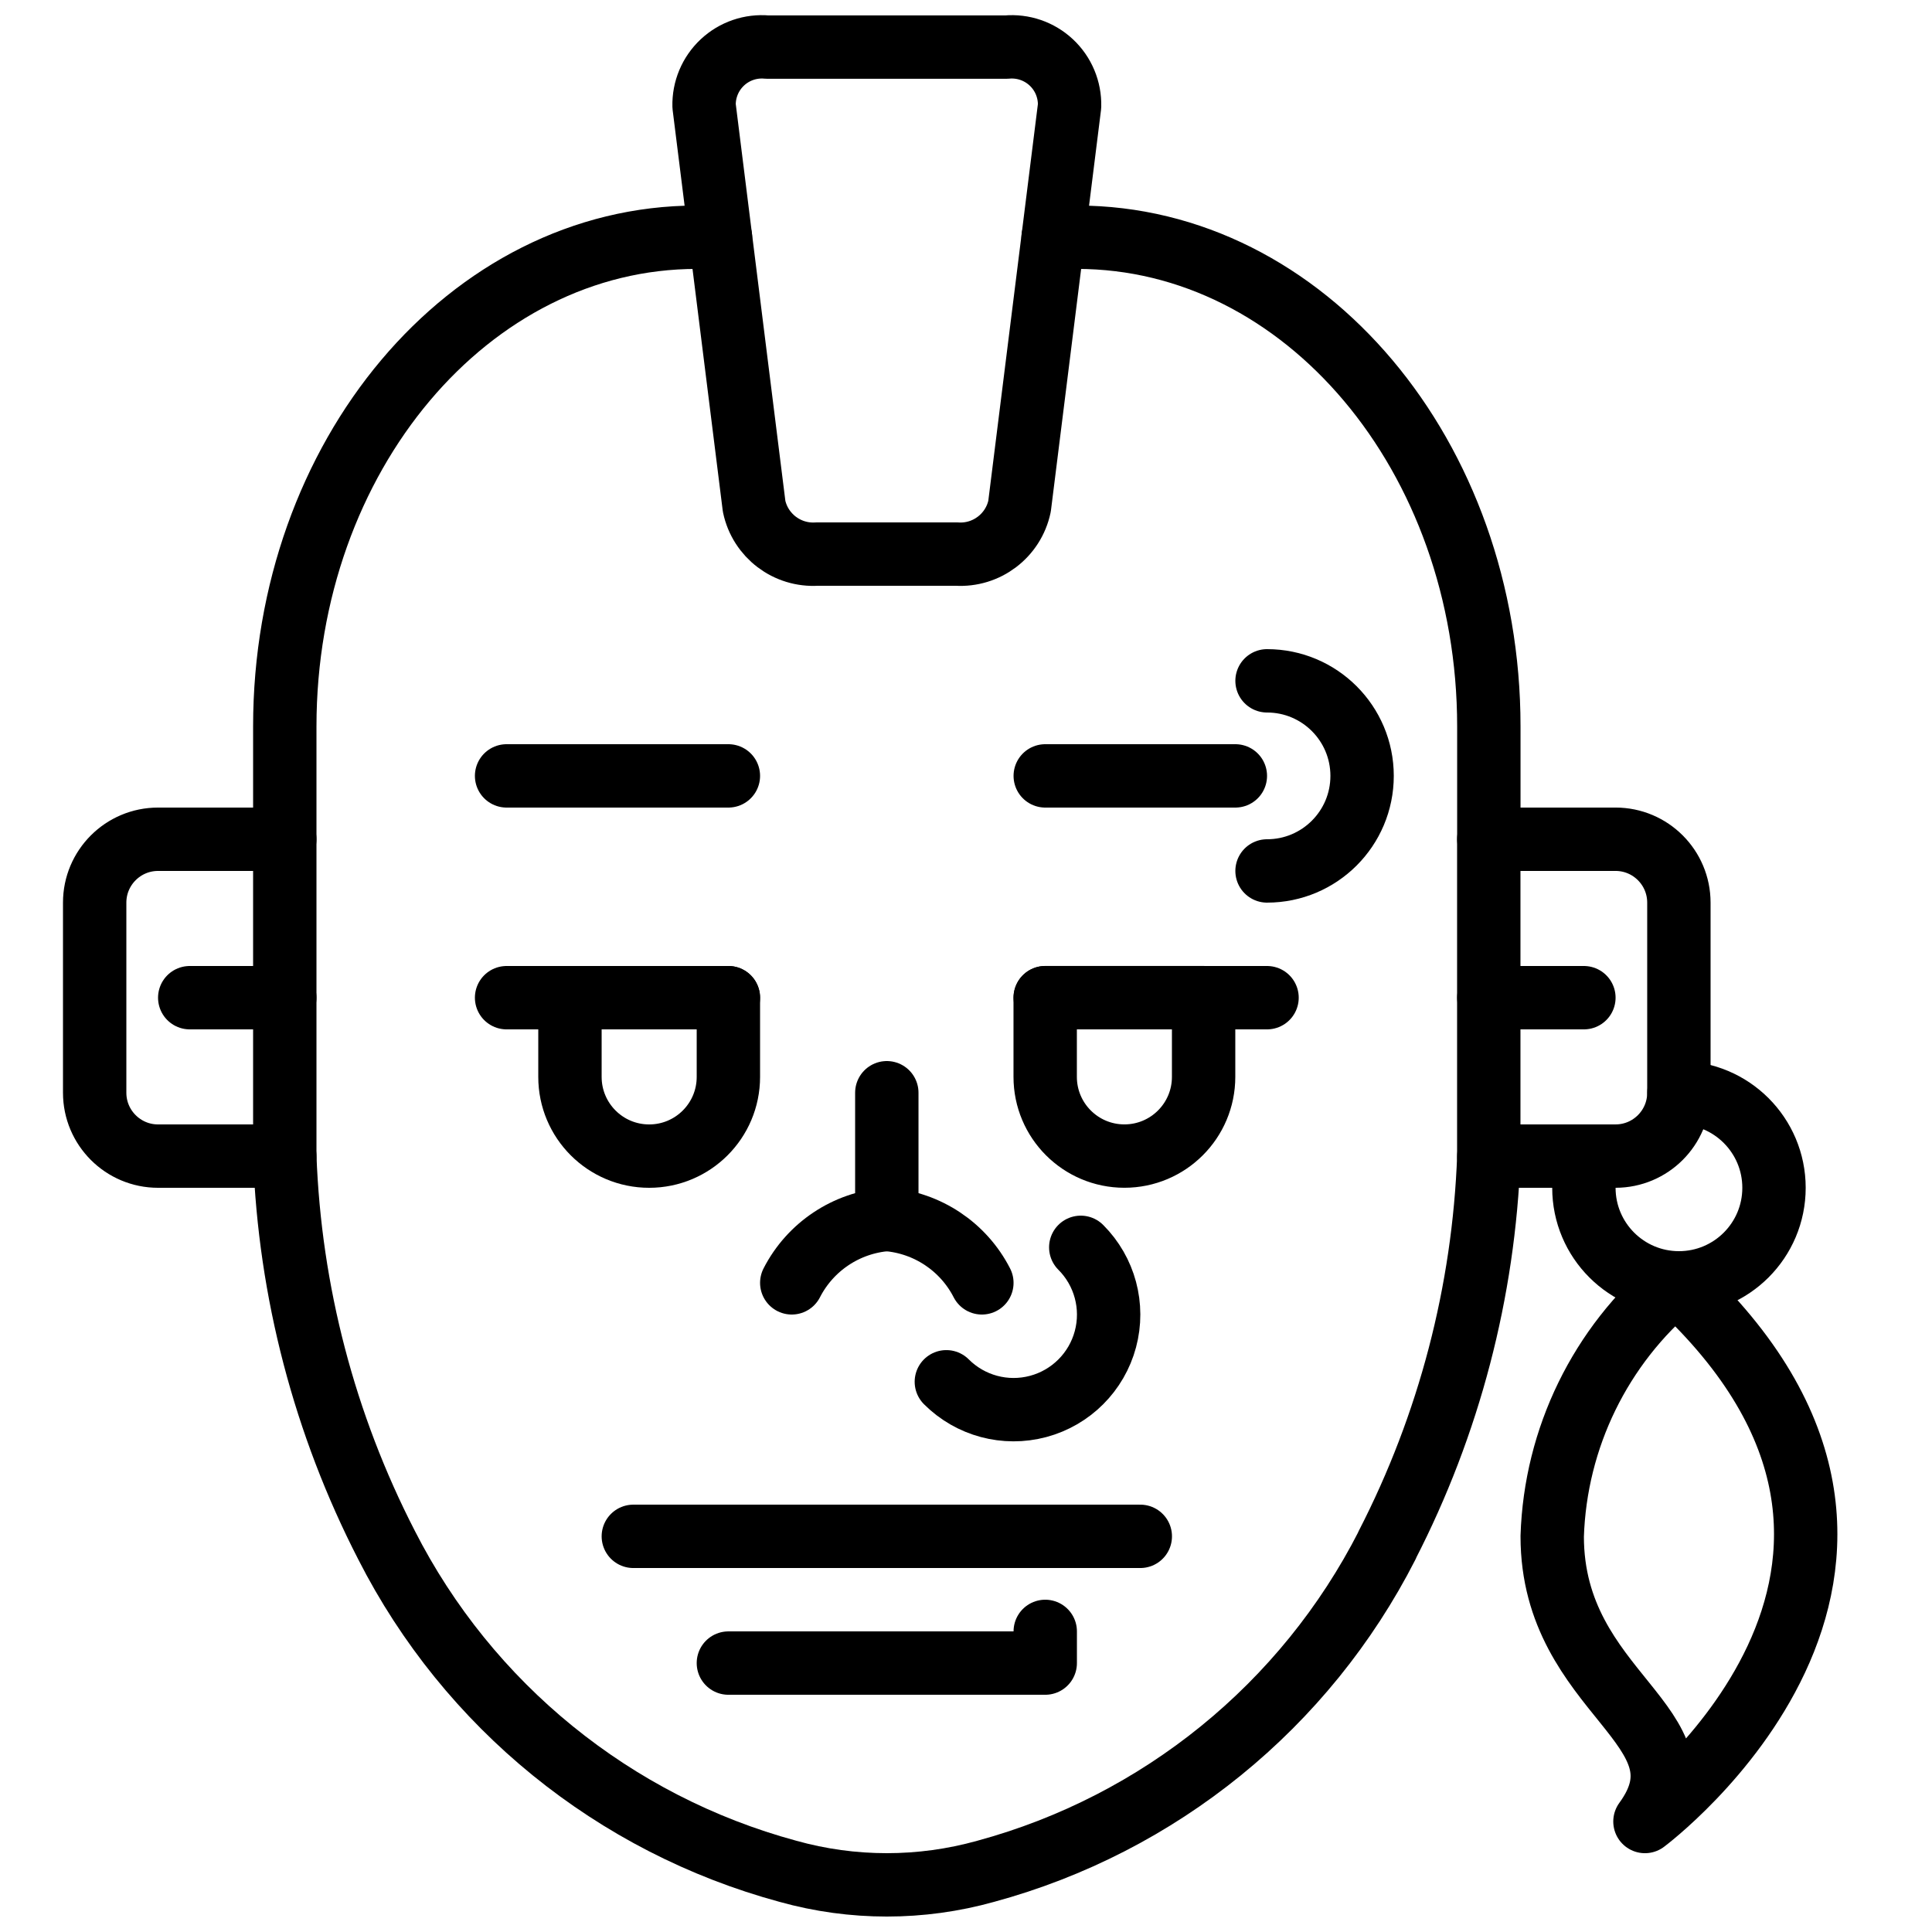
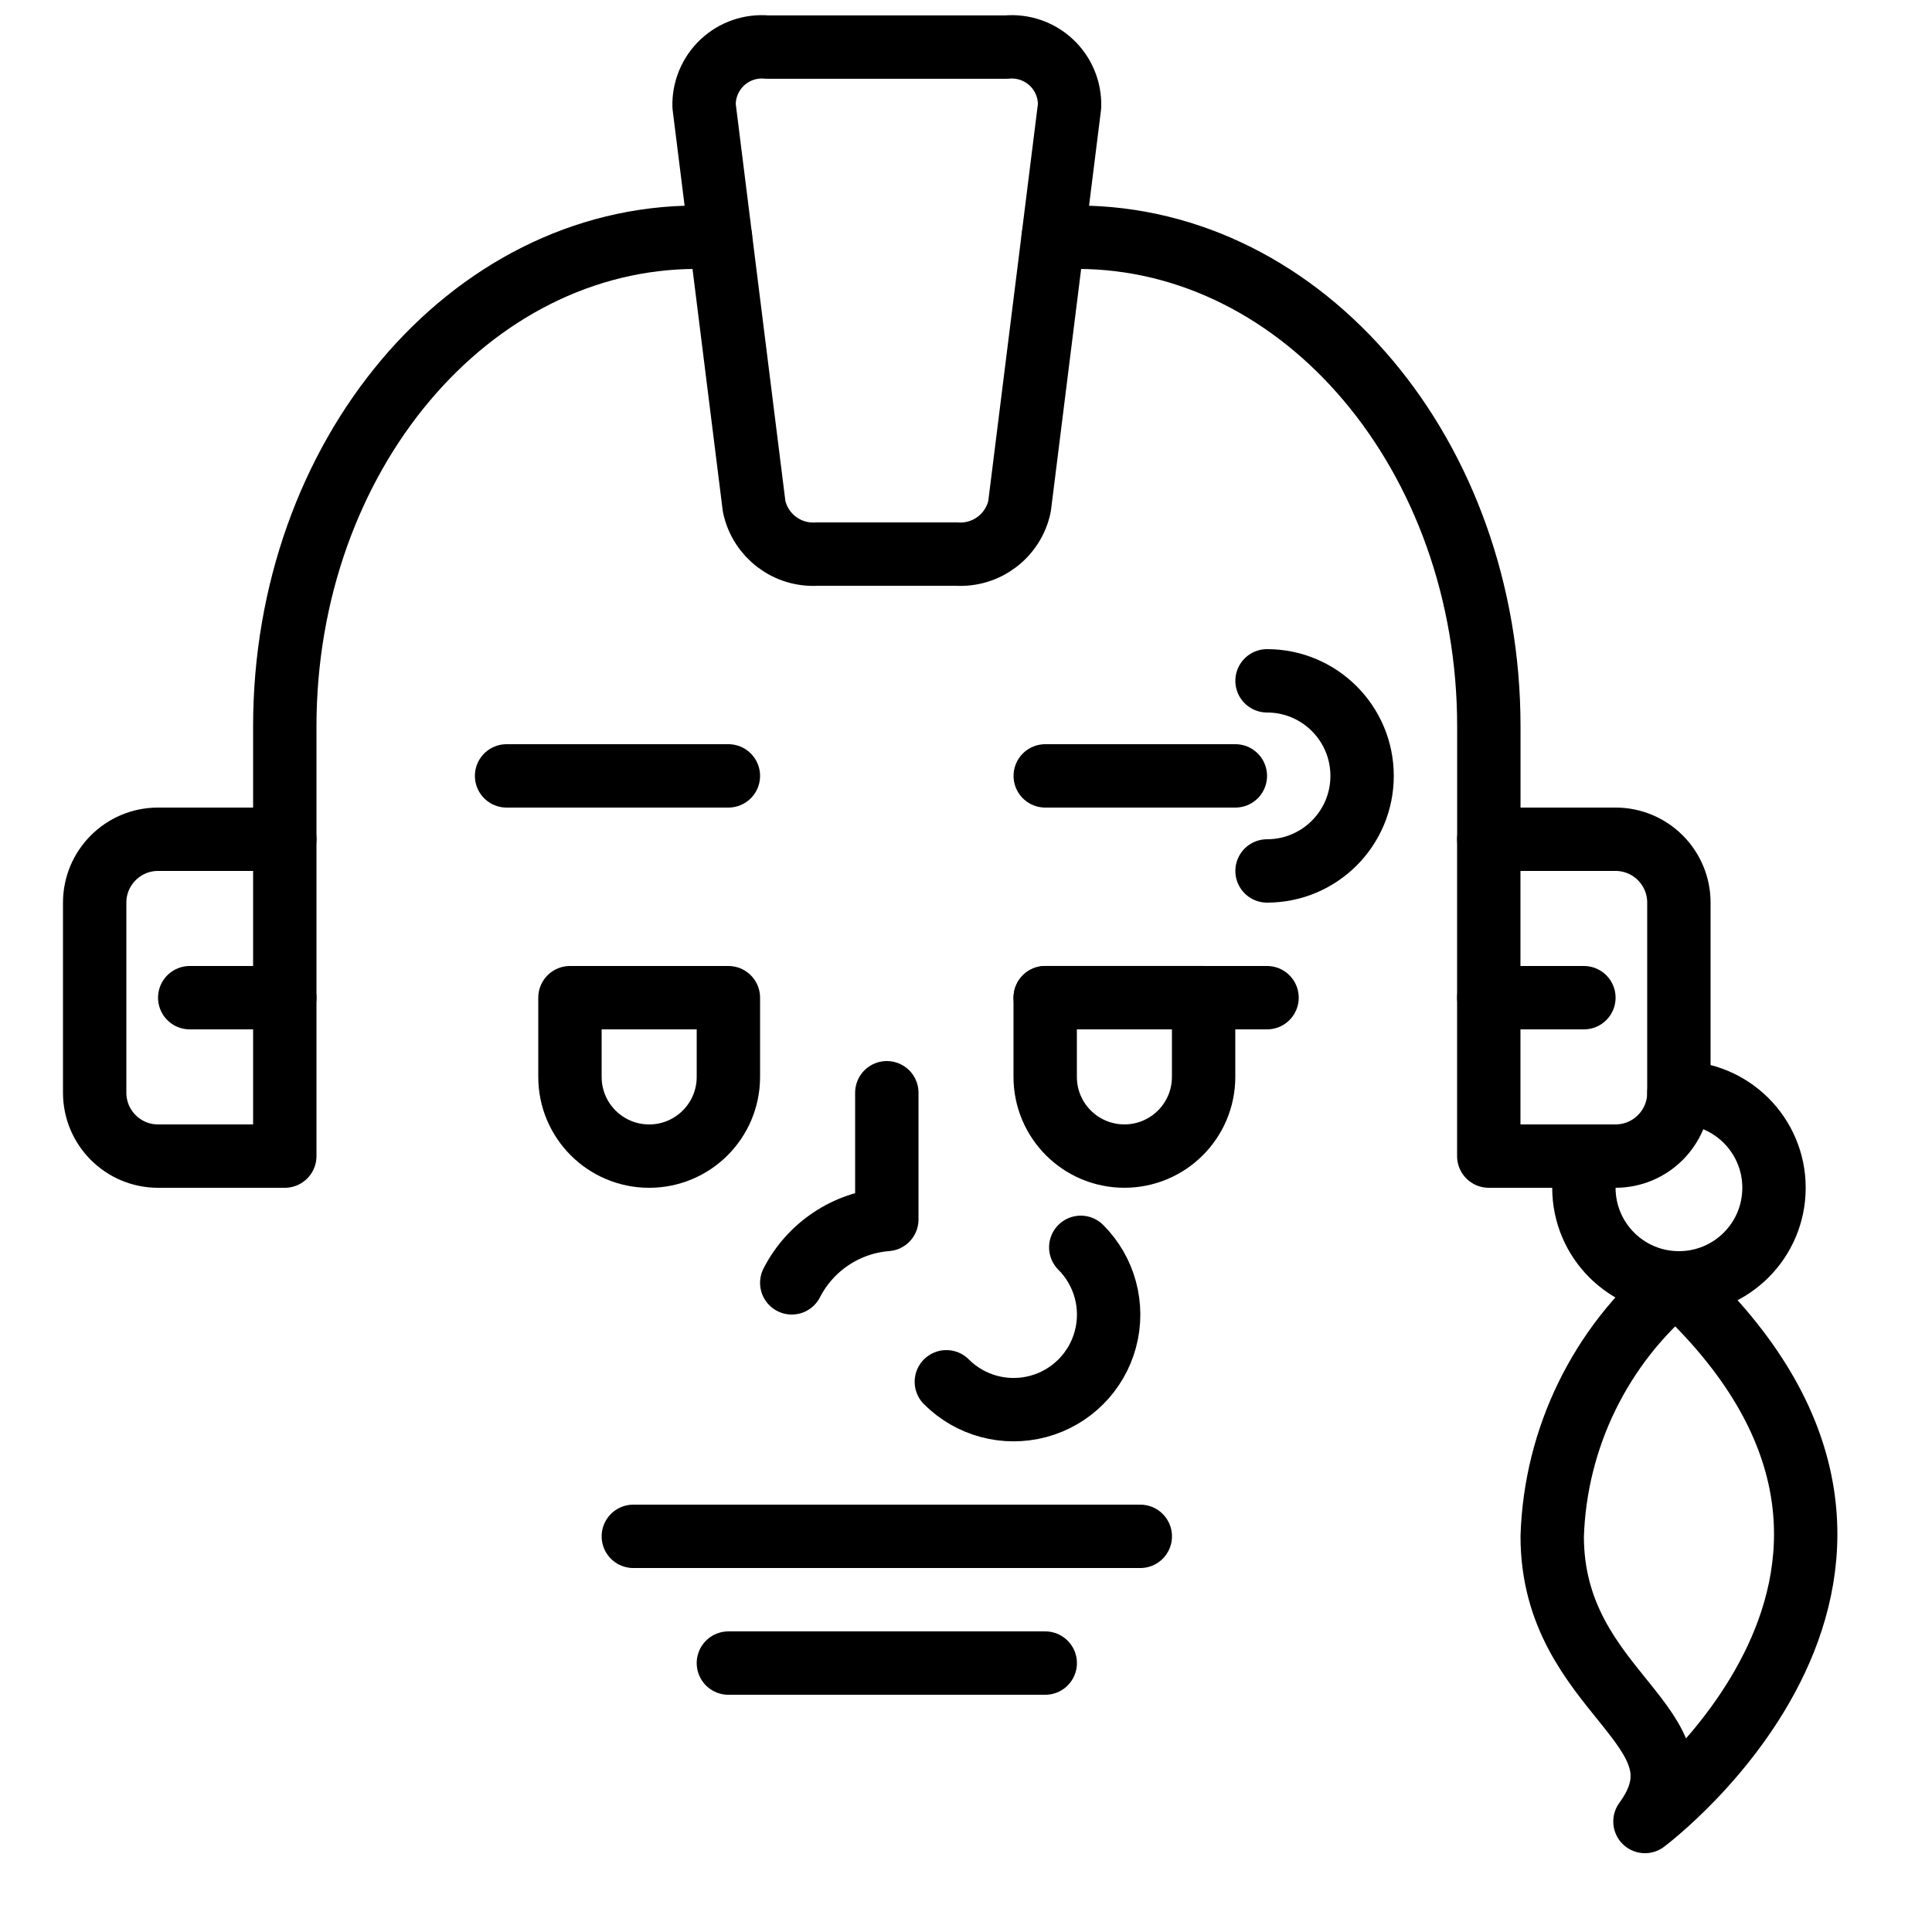
<svg xmlns="http://www.w3.org/2000/svg" width="800px" height="800px" version="1.1" viewBox="144 144 512 512">
  <defs>
    <clipPath id="b">
      <path d="m211 441h336v210.9h-336z" />
    </clipPath>
    <clipPath id="a">
      <path d="m322 148.09h114v151.91h-114z" />
    </clipPath>
  </defs>
  <path transform="matrix(8.397 0 0 8.397 169.09 148.09)" d="m2 26h4v10h-4c-1.104 0-2-0.896-2-2v-6c0-1.104 0.896-2 2-2zm0 0" fill="none" stroke="#000000" stroke-linecap="round" stroke-linejoin="round" stroke-width="2" />
  <path transform="matrix(-8.397 -1.028e-15 1.028e-15 -8.397 958.39 668.7)" d="m46 26h4v10h-4c-1.105 0-2-0.896-2-2v-6c0-1.104 0.895-2 2-2zm0 0" fill="none" stroke="#000000" stroke-linecap="round" stroke-linejoin="round" stroke-width="2" />
  <path transform="matrix(8.397 0 0 8.397 169.09 148.09)" d="m3 31h3" fill="none" stroke="#000000" stroke-linecap="round" stroke-linejoin="round" stroke-width="2" />
  <path transform="matrix(8.397 0 0 8.397 169.09 148.09)" d="m44 31h3" fill="none" stroke="#000000" stroke-linecap="round" stroke-linejoin="round" stroke-width="2" />
  <g clip-path="url(#b)">
-     <path transform="matrix(8.397 0 0 8.397 169.09 148.09)" d="m6 36c0.157 4.277 1.253 8.468 3.21 12.274 2.579 5.069 7.181 8.81 12.67 10.298 2.041 0.57 4.199 0.57 6.24 0 5.486-1.489 10.088-5.226 12.67-10.289v-0.009c1.957-3.806 3.053-7.997 3.21-12.274" fill="none" stroke="#000000" stroke-linecap="round" stroke-linejoin="round" stroke-width="2" />
-   </g>
+     </g>
  <path transform="matrix(8.397 0 0 8.397 169.09 148.09)" d="m17 48h16" fill="none" stroke="#000000" stroke-linecap="round" stroke-linejoin="round" stroke-width="2" />
-   <path transform="matrix(8.397 0 0 8.397 169.09 148.09)" d="m20 52h10v-1" fill="none" stroke="#000000" stroke-linecap="round" stroke-linejoin="round" stroke-width="2" />
-   <path transform="matrix(8.397 0 0 8.397 169.09 148.09)" d="m28 40c-0.585-1.142-1.721-1.899-3-2" fill="none" stroke="#000000" stroke-linecap="round" stroke-linejoin="round" stroke-width="2" />
+   <path transform="matrix(8.397 0 0 8.397 169.09 148.09)" d="m20 52h10" fill="none" stroke="#000000" stroke-linecap="round" stroke-linejoin="round" stroke-width="2" />
  <path transform="matrix(8.397 0 0 8.397 169.09 148.09)" d="m25 34v4c-1.279 0.101-2.415 0.858-3 2" fill="none" stroke="#000000" stroke-linecap="round" stroke-linejoin="round" stroke-width="2" />
  <path transform="matrix(8.397 0 0 8.397 169.09 148.09)" d="m19.75 7h-0.75c-7.18 0-13 6.91-13 15.44v3.56" fill="none" stroke="#000000" stroke-linecap="round" stroke-linejoin="round" stroke-width="2" />
  <path transform="matrix(8.397 0 0 8.397 169.09 148.09)" d="m44 26v-3.56c0-8.53-5.82-15.44-13-15.44h-0.75" fill="none" stroke="#000000" stroke-linecap="round" stroke-linejoin="round" stroke-width="2" />
  <g clip-path="url(#a)">
    <path transform="matrix(8.397 0 0 8.397 169.09 148.09)" d="m27.2 17h-4.399c-0.946 0.062-1.793-0.581-1.989-1.508l-1.579-12.632c-0.013-0.52 0.197-1.021 0.577-1.377 0.38-0.356 0.894-0.532 1.412-0.484h7.557c0.518-0.048 1.032 0.128 1.412 0.484 0.38 0.355 0.59 0.856 0.577 1.377l-1.579 12.632c-0.196 0.927-1.044 1.57-1.989 1.508zm0 0" fill="none" stroke="#000000" stroke-linecap="round" stroke-linejoin="round" stroke-width="2" />
  </g>
  <path transform="matrix(8.397 0 0 8.397 169.09 148.09)" d="m31.121 38.879c0.759 0.758 1.055 1.863 0.778 2.899-0.277 1.036-1.086 1.845-2.122 2.122-1.036 0.277-2.14-0.019-2.898-0.778" fill="none" stroke="#000000" stroke-linecap="round" stroke-linejoin="round" stroke-width="2" />
  <path transform="matrix(8.397 0 0 8.397 169.09 148.09)" d="m13 24h7" fill="none" stroke="#000000" stroke-linecap="round" stroke-linejoin="round" stroke-width="2" />
  <path transform="matrix(8.397 0 0 8.397 169.09 148.09)" d="m30 24h6" fill="none" stroke="#000000" stroke-linecap="round" stroke-linejoin="round" stroke-width="2" />
  <path transform="matrix(8.397 0 0 8.397 169.09 148.09)" d="m37 21c1.657 0 3 1.343 3 3 0 1.657-1.343 3-3 3" fill="none" stroke="#000000" stroke-linecap="round" stroke-linejoin="round" stroke-width="2" />
-   <path transform="matrix(8.397 0 0 8.397 169.09 148.09)" d="m13 31h7" fill="none" stroke="#000000" stroke-linecap="round" stroke-linejoin="round" stroke-width="2" />
  <path transform="matrix(8.397 0 0 8.397 169.09 148.09)" d="m15 31h5v2.5c0 1.381-1.119 2.5-2.5 2.5s-2.5-1.119-2.5-2.5zm0 0" fill="none" stroke="#000000" stroke-linecap="round" stroke-linejoin="round" stroke-width="2" />
  <path transform="matrix(8.397 0 0 8.397 169.09 148.09)" d="m37 31h-7" fill="none" stroke="#000000" stroke-linecap="round" stroke-linejoin="round" stroke-width="2" />
  <path transform="matrix(-8.397 1.028e-15 -1.028e-15 -8.397 714.88 710.68)" d="m32.5 31c1.381 0 2.5 1.119 2.5 2.5v2.5h-5v-2.5c0-1.381 1.119-2.5 2.5-2.5zm0 0" fill="none" stroke="#000000" stroke-linecap="round" stroke-linejoin="round" stroke-width="2" />
  <path transform="matrix(8.397 0 0 8.397 169.09 148.09)" d="m50 34c1.657 0 3 1.343 3 3 0 1.657-1.343 3-3 3-1.657 0-3-1.343-3-3-0.002-0.342 0.059-0.681 0.18-1" fill="none" stroke="#000000" stroke-linecap="round" stroke-linejoin="round" stroke-width="2" />
  <path transform="matrix(8.397 0 0 8.397 169.09 148.09)" d="m49.903 40c-2.384 1.987-3.804 4.899-3.903 8 0 5 5.122 6 2.927 9 0 0 10.733-8 0.976-17zm0 0" fill="none" stroke="#000000" stroke-linecap="round" stroke-linejoin="round" stroke-width="2" />
</svg>